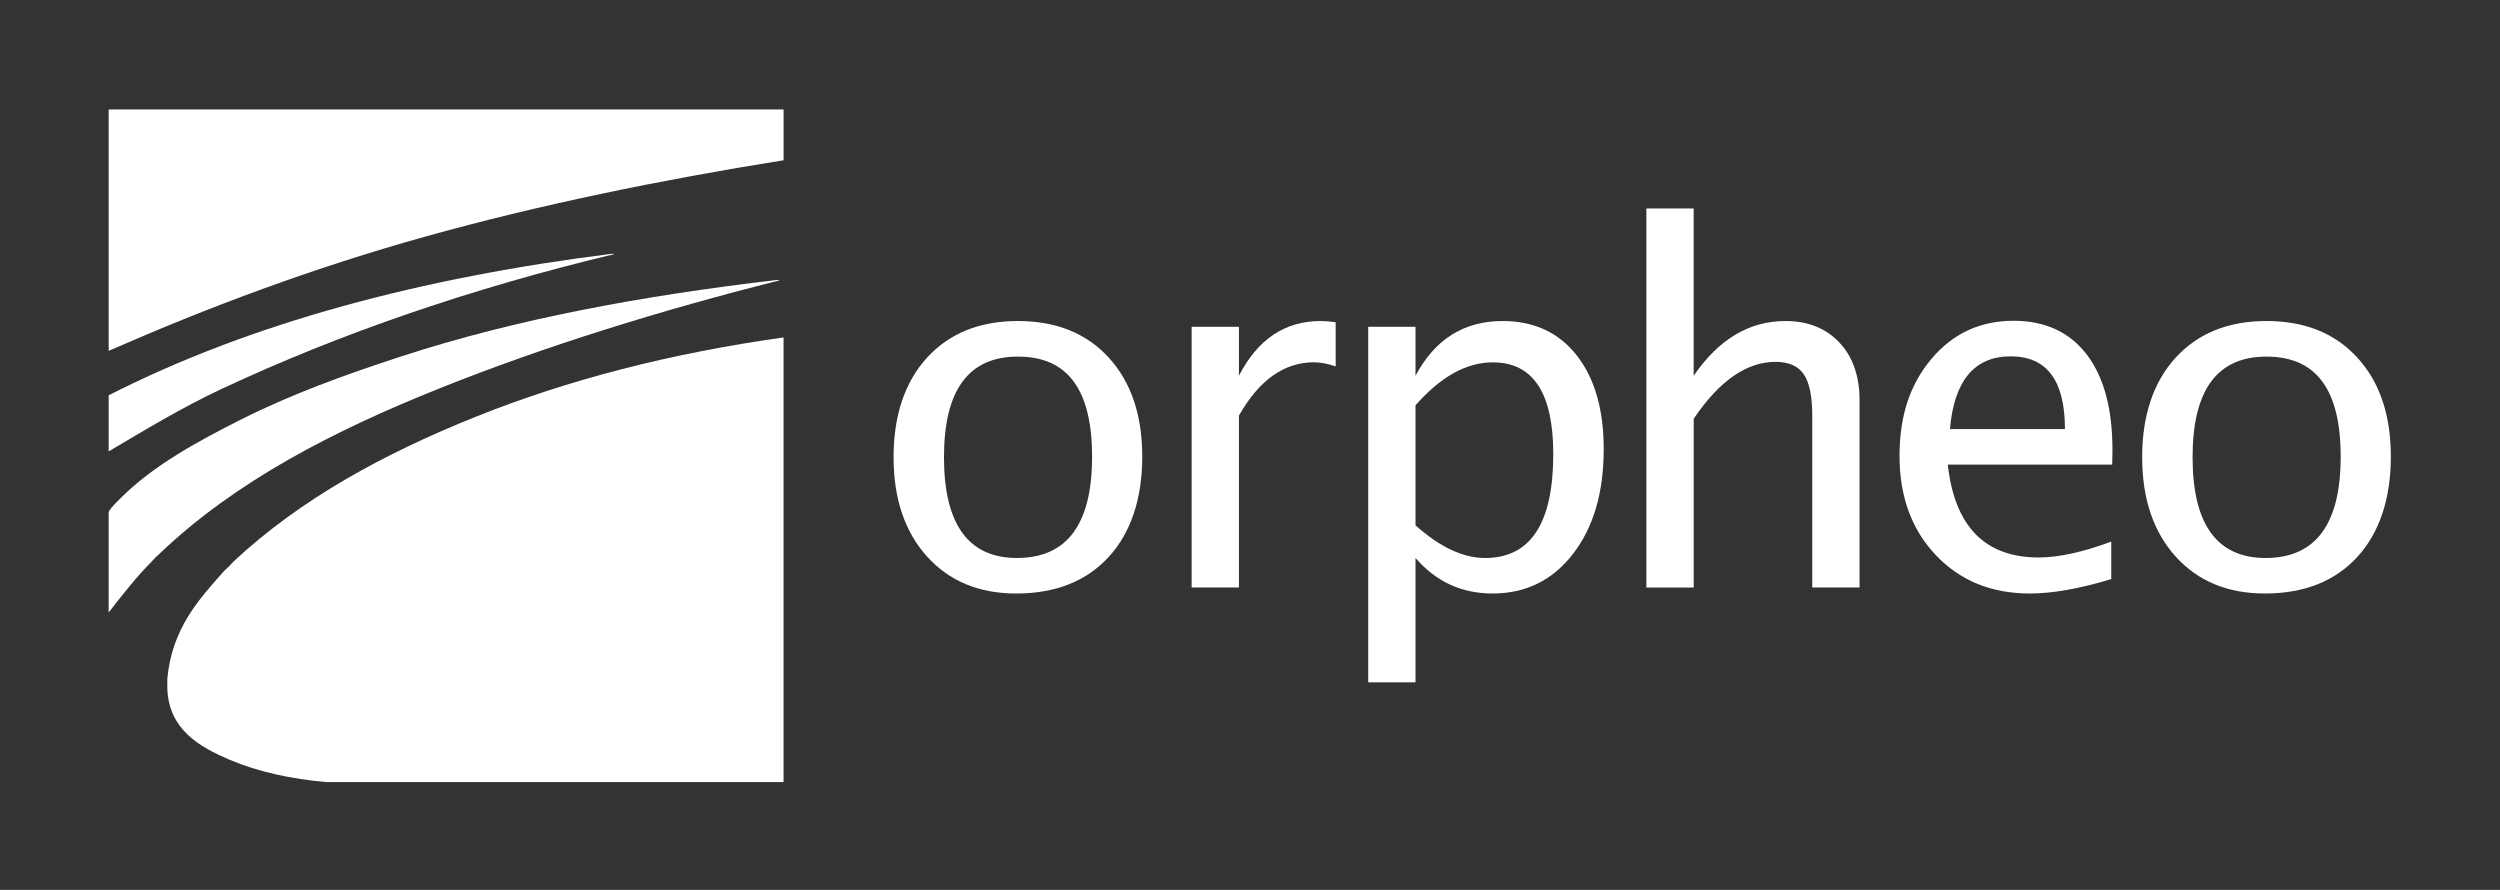
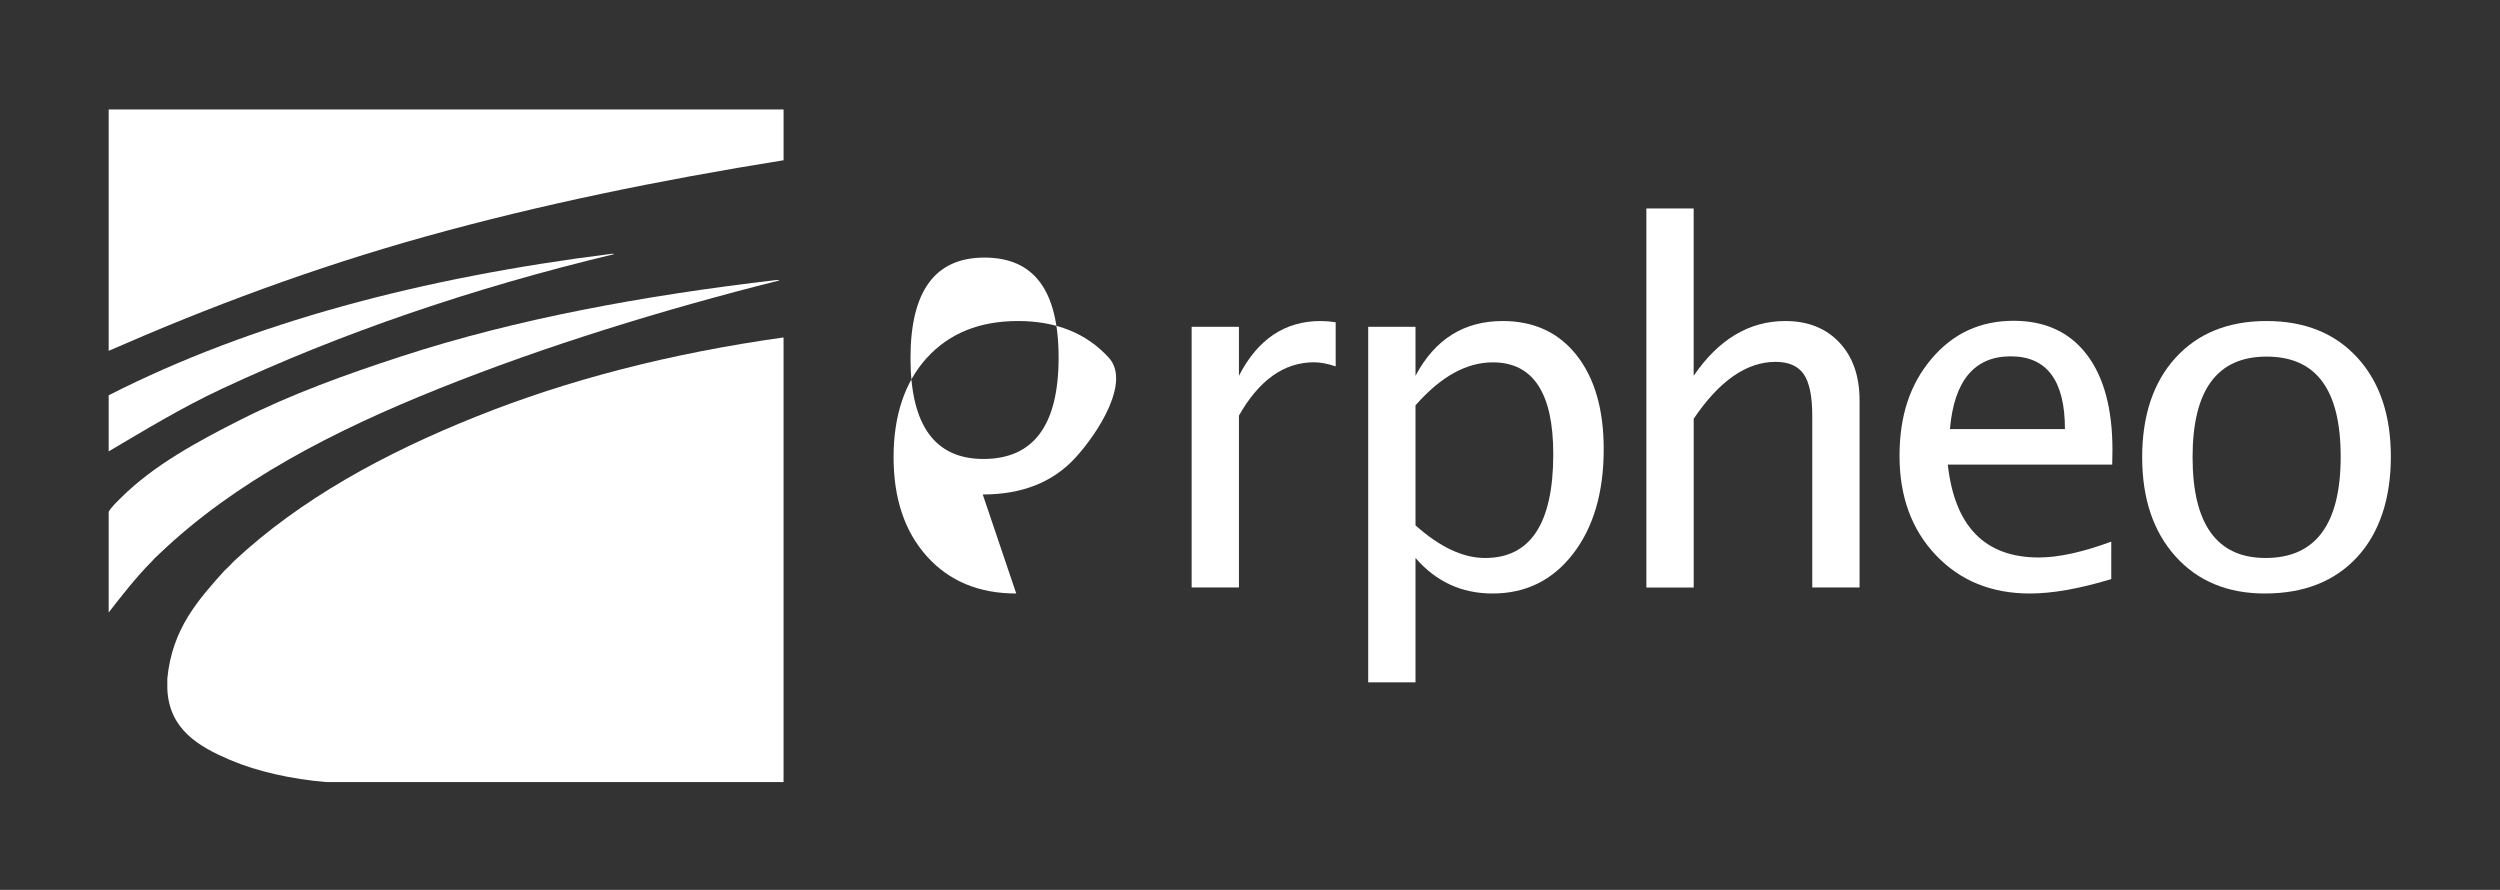
<svg xmlns="http://www.w3.org/2000/svg" id="Layer_1" viewBox="0 0 836.22 297.64">
  <rect x="0" y="0" width="836.22" height="297.64" fill="#333333" stroke="none" />
  <defs>
    <style>.cls-1,.cls-2{fill:#fff;}.cls-2{fill-rule:evenodd;}.cls-3{fill:none;}</style>
  </defs>
  <rect id="_Background_for_spacing_blank_" class="cls-3" y="-.36" width="836" height="298" />
  <g id="_Groupe_Orpheo_">
-     <path class="cls-1" d="m339.92,198.52c-12.47,0-22.43-4.14-29.87-12.41-7.44-8.27-11.16-19.34-11.16-33.2s3.73-25.12,11.2-33.28c7.47-8.16,17.6-12.25,30.39-12.25s22.92,4.08,30.39,12.25c7.47,8.16,11.2,19.21,11.2,33.12s-3.75,25.43-11.24,33.56c-7.5,8.14-17.8,12.21-30.91,12.21m.24-11.88c16.75,0,25.13-11.29,25.13-33.88s-8.27-33.48-24.81-33.48-24.73,11.22-24.73,33.64,8.14,33.72,24.41,33.72" />
+     <path class="cls-1" d="m339.92,198.52c-12.47,0-22.43-4.14-29.87-12.41-7.44-8.27-11.16-19.34-11.16-33.2s3.73-25.12,11.2-33.28c7.47-8.16,17.6-12.25,30.39-12.25s22.92,4.08,30.39,12.25s-3.75,25.43-11.24,33.56c-7.5,8.14-17.8,12.21-30.91,12.21m.24-11.88c16.75,0,25.13-11.29,25.13-33.88s-8.27-33.48-24.81-33.48-24.73,11.22-24.73,33.64,8.14,33.72,24.41,33.72" />
    <path class="cls-1" d="m398.59,196.51v-87.2h15.82v16.38c6.26-12.2,15.36-18.31,27.3-18.31,1.61,0,3.29.14,5.06.4v14.77c-2.73-.91-5.14-1.37-7.23-1.37-10.01,0-18.39,5.94-25.13,17.83v57.49h-15.82Z" />
    <path class="cls-1" d="m457.65,228.23v-118.92h15.82v16.38c6.48-12.21,16.19-18.31,29.15-18.31,10.49,0,18.75,3.83,24.77,11.48,6.02,7.66,9.03,18.12,9.03,31.4,0,14.45-3.41,26.11-10.24,34.97-6.83,8.86-15.81,13.29-26.94,13.29-10.33,0-18.92-3.96-25.77-11.88v41.59h-15.82Zm15.82-52.51c8.14,7.28,15.9,10.92,23.28,10.92,15.2,0,22.8-11.59,22.8-34.77,0-20.45-6.75-30.67-20.23-30.67-8.83,0-17.45,4.79-25.85,14.37v40.15Z" />
    <path class="cls-1" d="m550.69,196.51v-126.78h15.82v55.96c8.35-12.2,18.57-18.31,30.67-18.31,7.55,0,13.57,2.4,18.07,7.19,4.5,4.79,6.75,11.23,6.75,19.31v62.63h-15.82v-57.49c0-6.48-.95-11.09-2.85-13.85-1.9-2.76-5.05-4.13-9.43-4.13-9.69,0-18.82,6.34-27.38,19.03v56.45h-15.82Z" />
    <path class="cls-1" d="m706.2,193.7c-10.6,3.21-19.67,4.82-27.22,4.82-12.85,0-23.33-4.27-31.44-12.81-8.11-8.54-12.17-19.61-12.17-33.2s3.57-24.06,10.72-32.52c7.15-8.46,16.29-12.69,27.42-12.69,10.54,0,18.7,3.75,24.45,11.24,5.75,7.5,8.63,18.15,8.63,31.96l-.08,4.9h-55c2.3,20.72,12.45,31.07,30.43,31.07,6.58,0,14.67-1.77,24.25-5.3v12.53Zm-53.96-50.18h38.46c0-16.22-6.05-24.33-18.15-24.33s-18.92,8.11-20.32,24.33" />
    <path class="cls-1" d="m757.56,198.52c-12.47,0-22.43-4.14-29.87-12.41-7.44-8.27-11.16-19.34-11.16-33.2s3.73-25.12,11.2-33.28c7.47-8.16,17.6-12.25,30.39-12.25s22.92,4.08,30.39,12.25c7.47,8.16,11.2,19.21,11.2,33.12s-3.75,25.43-11.24,33.56c-7.5,8.14-17.8,12.21-30.91,12.21m.24-11.88c16.75,0,25.13-11.29,25.13-33.88s-8.27-33.48-24.81-33.48-24.73,11.22-24.73,33.64,8.14,33.72,24.41,33.72" />
  </g>
  <g id="_Groupe_Carré_">
    <path class="cls-2" d="m259.71,93.66c-44.38,5.2-86.85,12.96-125.25,25.47-18.74,6.1-37.06,12.71-54.06,21.3-14.02,7.08-29.02,15.17-39.91,26.06-1.35,1.35-3.48,3.33-4.14,4.74v33.65c4.32-5.59,9.23-11.88,14.42-17.09.78-.91,1.63-1.75,2.53-2.53,25.37-24.24,58.17-41.13,93.82-55.4,35.18-14.08,74.06-26.12,113.48-36.04v-.15h-.89Z" />
    <path class="cls-2" d="m204.76,84.87c-63.89,8.02-120.76,23.09-168.41,47.35v18.76c12.12-7.14,24.37-14.61,37.65-20.83,39.91-18.71,84.19-33.84,131.35-45.12-.05-.2-.37-.12-.6-.15" />
    <path class="cls-2" d="m36.35,36.62v80.73c33.63-14.73,68.43-27.77,106.16-38.28,37.89-10.56,78.06-18.82,119.59-25.47v-16.98H36.35Z" />
    <path class="cls-2" d="m76.98,254.2c9.24,3.94,20.61,6.4,32.13,7.4h152.98V112.87c-37.59,5.26-72.08,14.13-102.91,26.51-30.73,12.33-58.64,27.51-81.02,48.4-.98,1.1-2.02,2.15-3.13,3.13-8.66,9.71-17.44,19.3-19.06,36.04v3.42c.54,13.71,10.71,19.44,21,23.83" />
  </g>
-   <path id="_Tracé_Transparent_" class="cls-3" d="m260.6,93.81c-39.42,9.92-78.3,21.96-113.48,36.04-35.66,14.27-68.45,31.17-93.82,55.4-.78.91-1.63,1.75-2.53,2.53-5.19,5.22-10.1,11.5-14.42,17.09v56.72h72.77c-11.52-1-22.89-3.45-32.13-7.4-10.29-4.39-20.45-10.12-21-23.83-.25-.8-.25-2.63,0-3.43,1.62-16.75,10.41-26.33,19.06-36.04.98-1.1,2.02-2.15,3.13-3.13,22.38-20.89,50.29-36.07,81.02-48.4,30.83-12.38,65.32-21.25,102.91-26.51v-59.27c-41.53,6.64-81.69,14.91-119.59,25.47-37.73,10.51-72.53,23.55-106.16,38.28v14.87c47.65-24.26,104.52-39.32,168.41-47.35.16-.34.94-.06,1.34-.15-.13.22-.48.21-.74.3-47.16,11.29-91.45,26.42-131.35,45.12-13.28,6.23-25.53,13.69-37.65,20.83v20.24c.66-1.41,2.8-3.39,4.14-4.74,10.89-10.89,25.9-18.98,39.91-26.06,17-8.59,35.32-15.19,54.06-21.3,38.4-12.5,80.86-20.27,125.25-25.47.16-.34.94-.06,1.34-.15-.07.18-.19.31-.45.3" />
</svg>